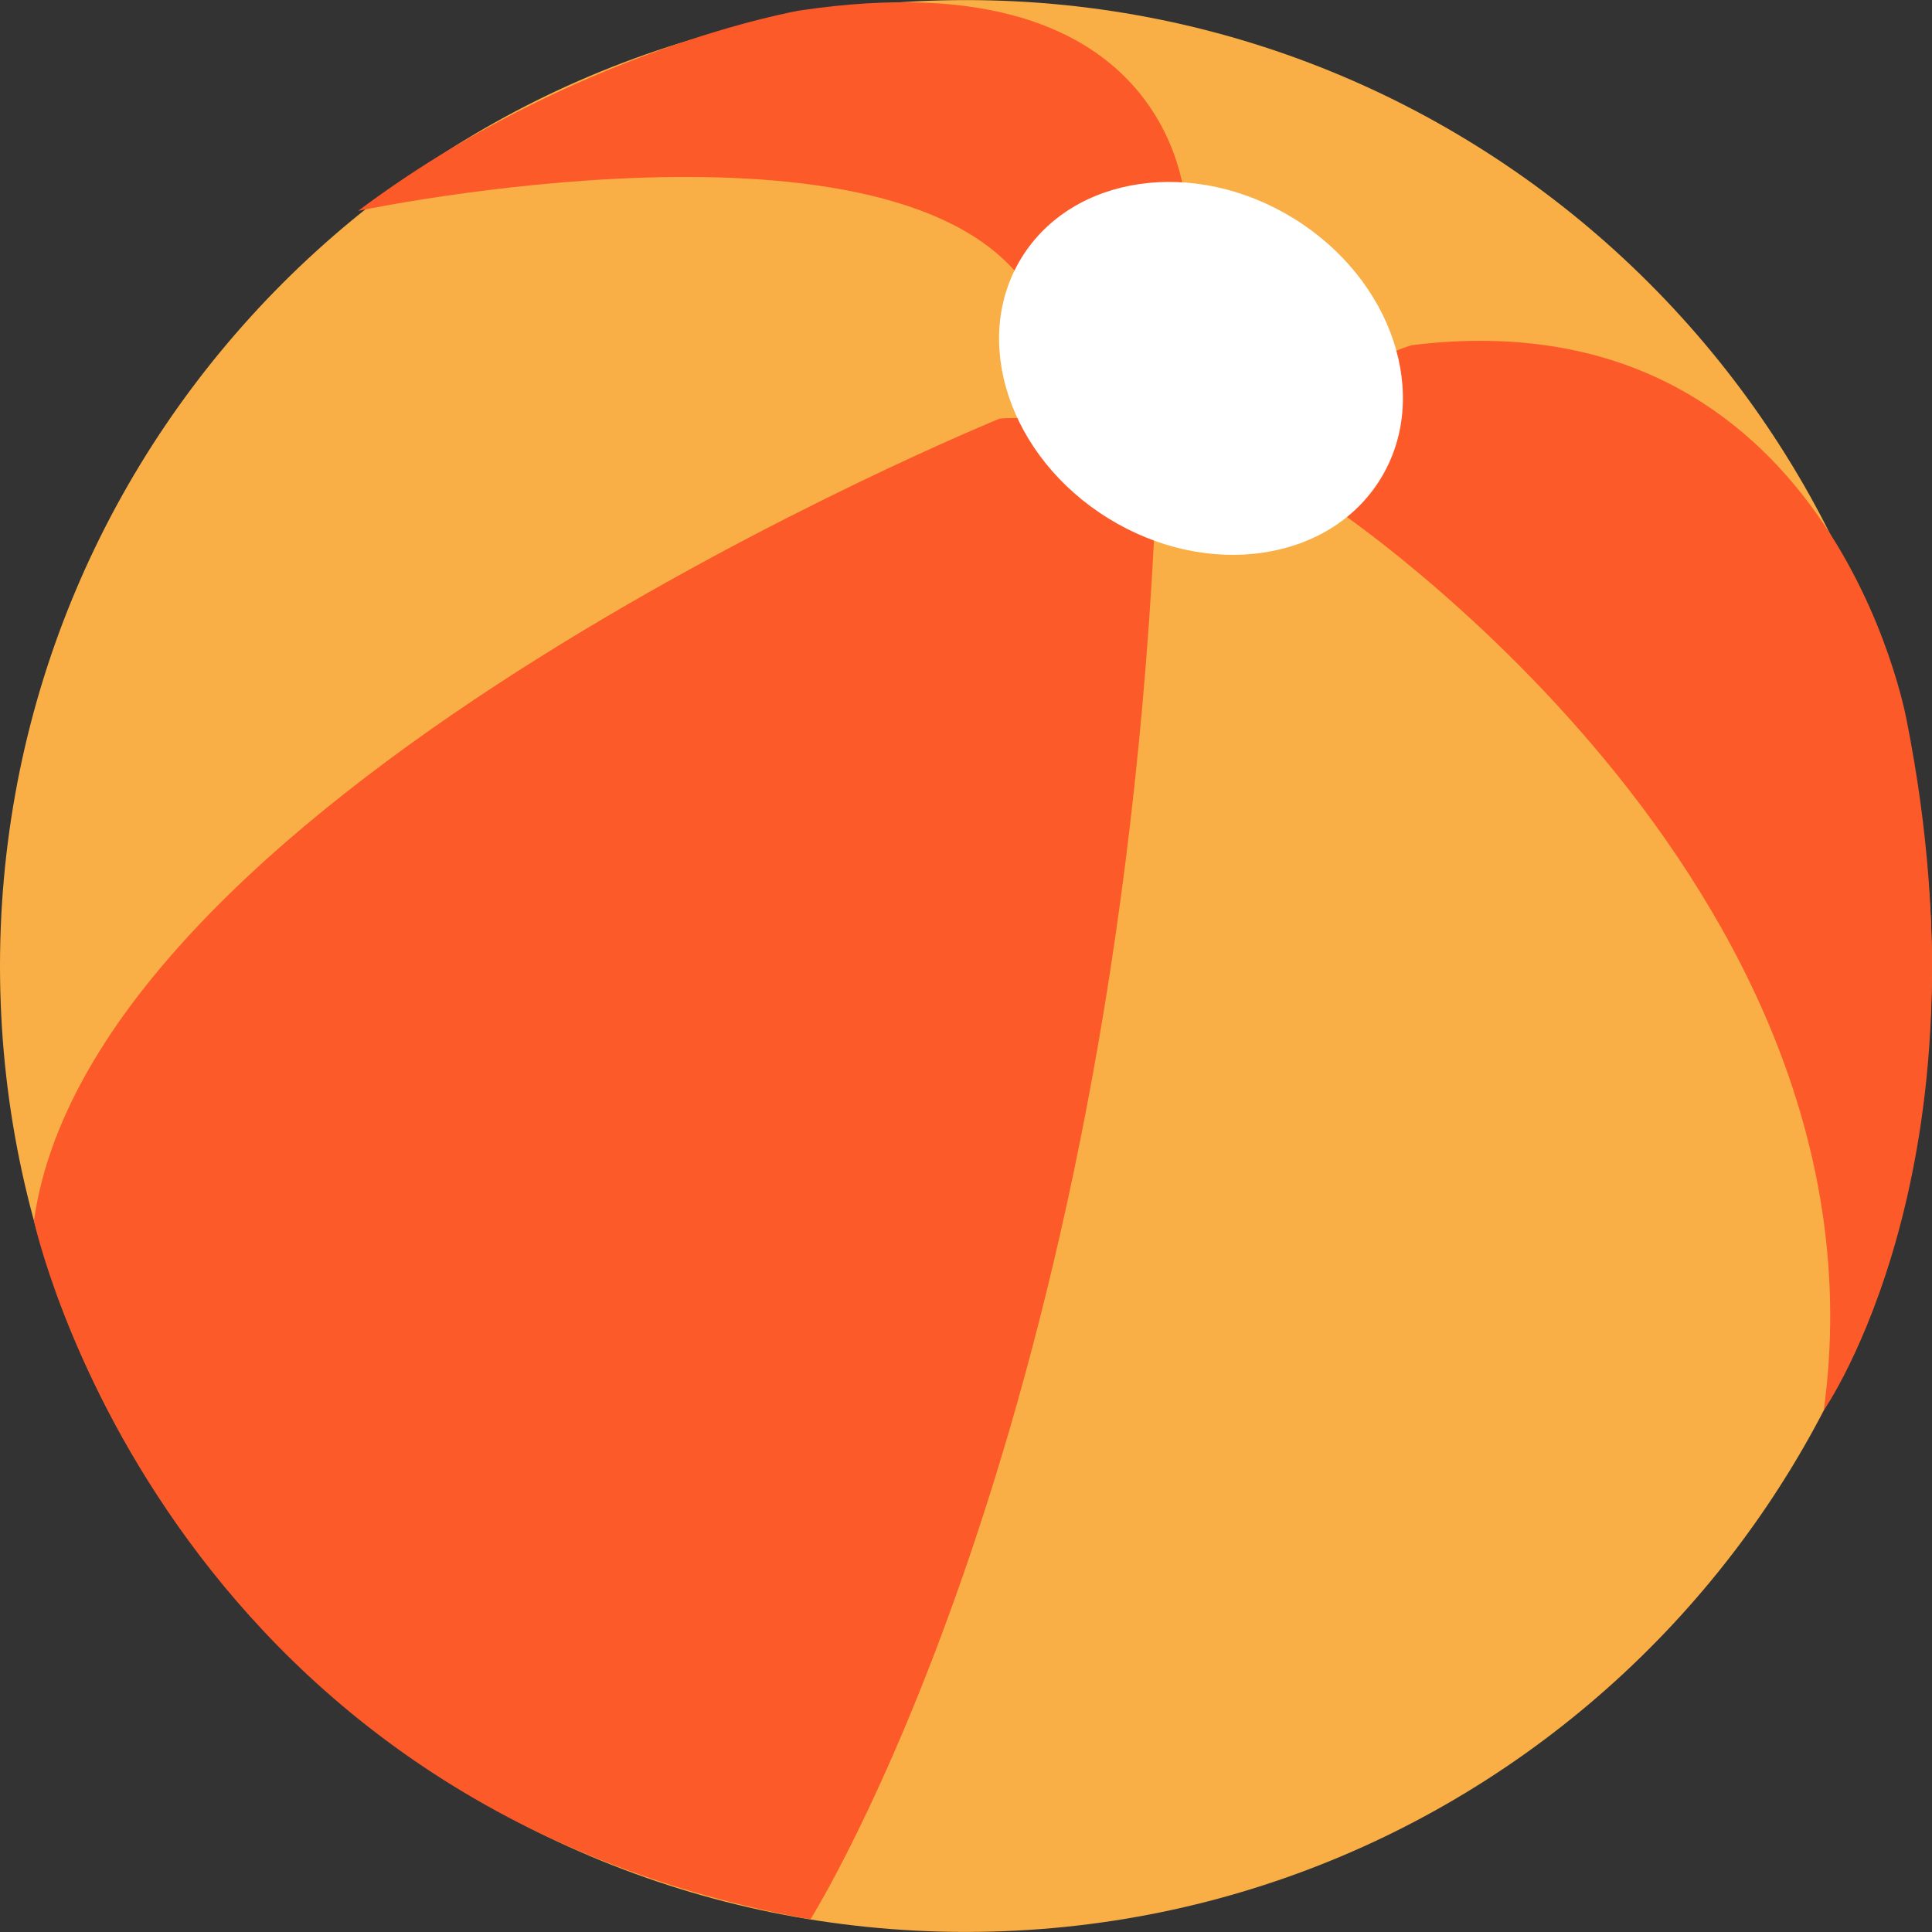
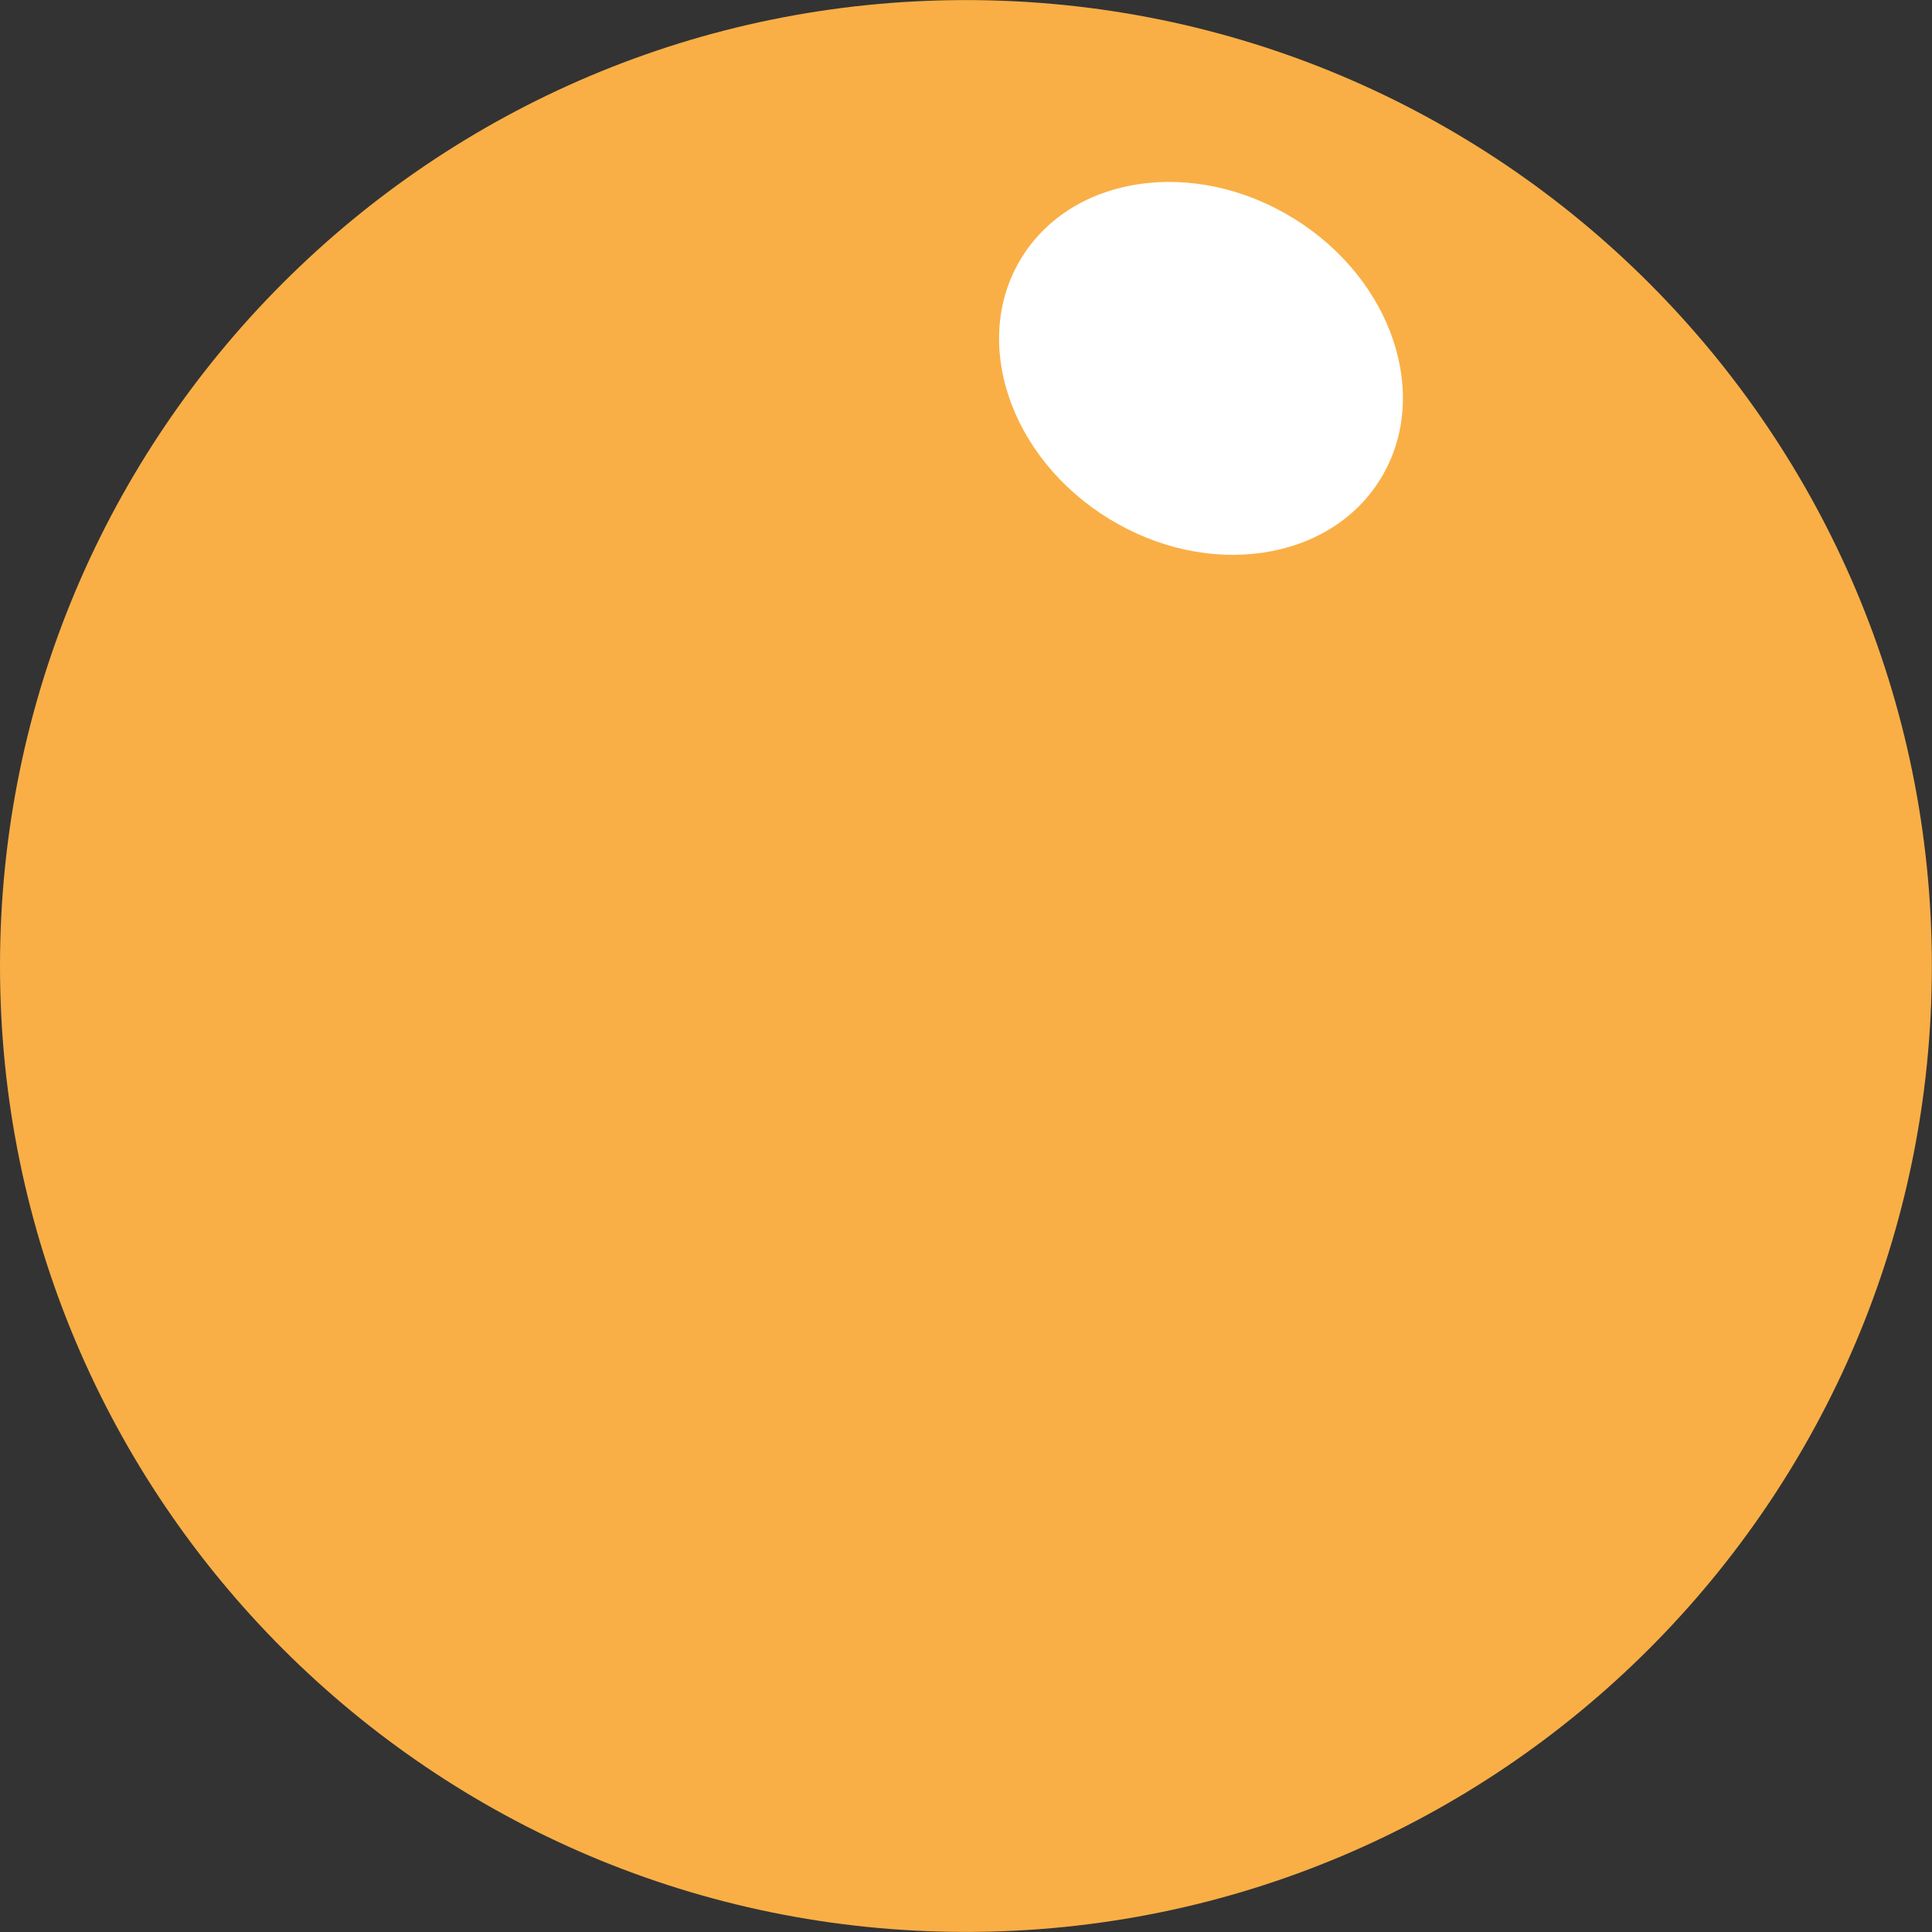
<svg xmlns="http://www.w3.org/2000/svg" height="800px" width="800px" version="1.1" id="Capa_1" viewBox="0 0 75.96 75.96" xml:space="preserve">
  <rect x="0" y="0" width="75.96" height="75.96" fill="#333333" stroke="none" />
  <g>
    <path style="fill-rule:evenodd;clip-rule:evenodd;fill:#F9AF46;" d="M75.955,37.981c0,20.972-17.003,37.976-37.979,37.976   C17.003,75.957,0,58.953,0,37.981C0,17.003,17.003,0.003,37.976,0.003C58.951,0.003,75.955,17.003,75.955,37.981z" />
-     <path style="fill-rule:evenodd;clip-rule:evenodd;fill:#FC5A29;" d="M39.301,16.46c0,0-35.556,14.503-37.967,31.533   c0,0,4.915,22.839,30.526,27.473c0,0,11.648-18.411,13.513-54.246C45.372,21.22,43.873,16.038,39.301,16.46z" />
-     <path style="fill-rule:evenodd;clip-rule:evenodd;fill:#FC5A29;" d="M52.367,19.914c0,0,22.2,14.744,19.336,35.541   c-0.001-0.001,6.731-9.638,3.264-27.118c0,0-2.97-16.782-19.437-14.769C55.53,13.567,50.565,14.81,52.367,19.914z" />
-     <path style="fill-rule:evenodd;clip-rule:evenodd;fill:#FC5A29;" d="M46.635,8.29c0,0-0.152-10.132-15.219-7.873   c-0.001,0-8.894,1.544-17.333,7.873c0,0,21.4-4.521,26.373,3.091C40.456,11.381,46.483,14.018,46.635,8.29z" />
    <ellipse transform="matrix(0.851 0.525 -0.525 0.851 14.615 -22.632)" style="fill-rule:evenodd;clip-rule:evenodd;fill:#FFFFFF;" cx="47.24" cy="14.471" rx="8.289" ry="6.932" />
  </g>
</svg>